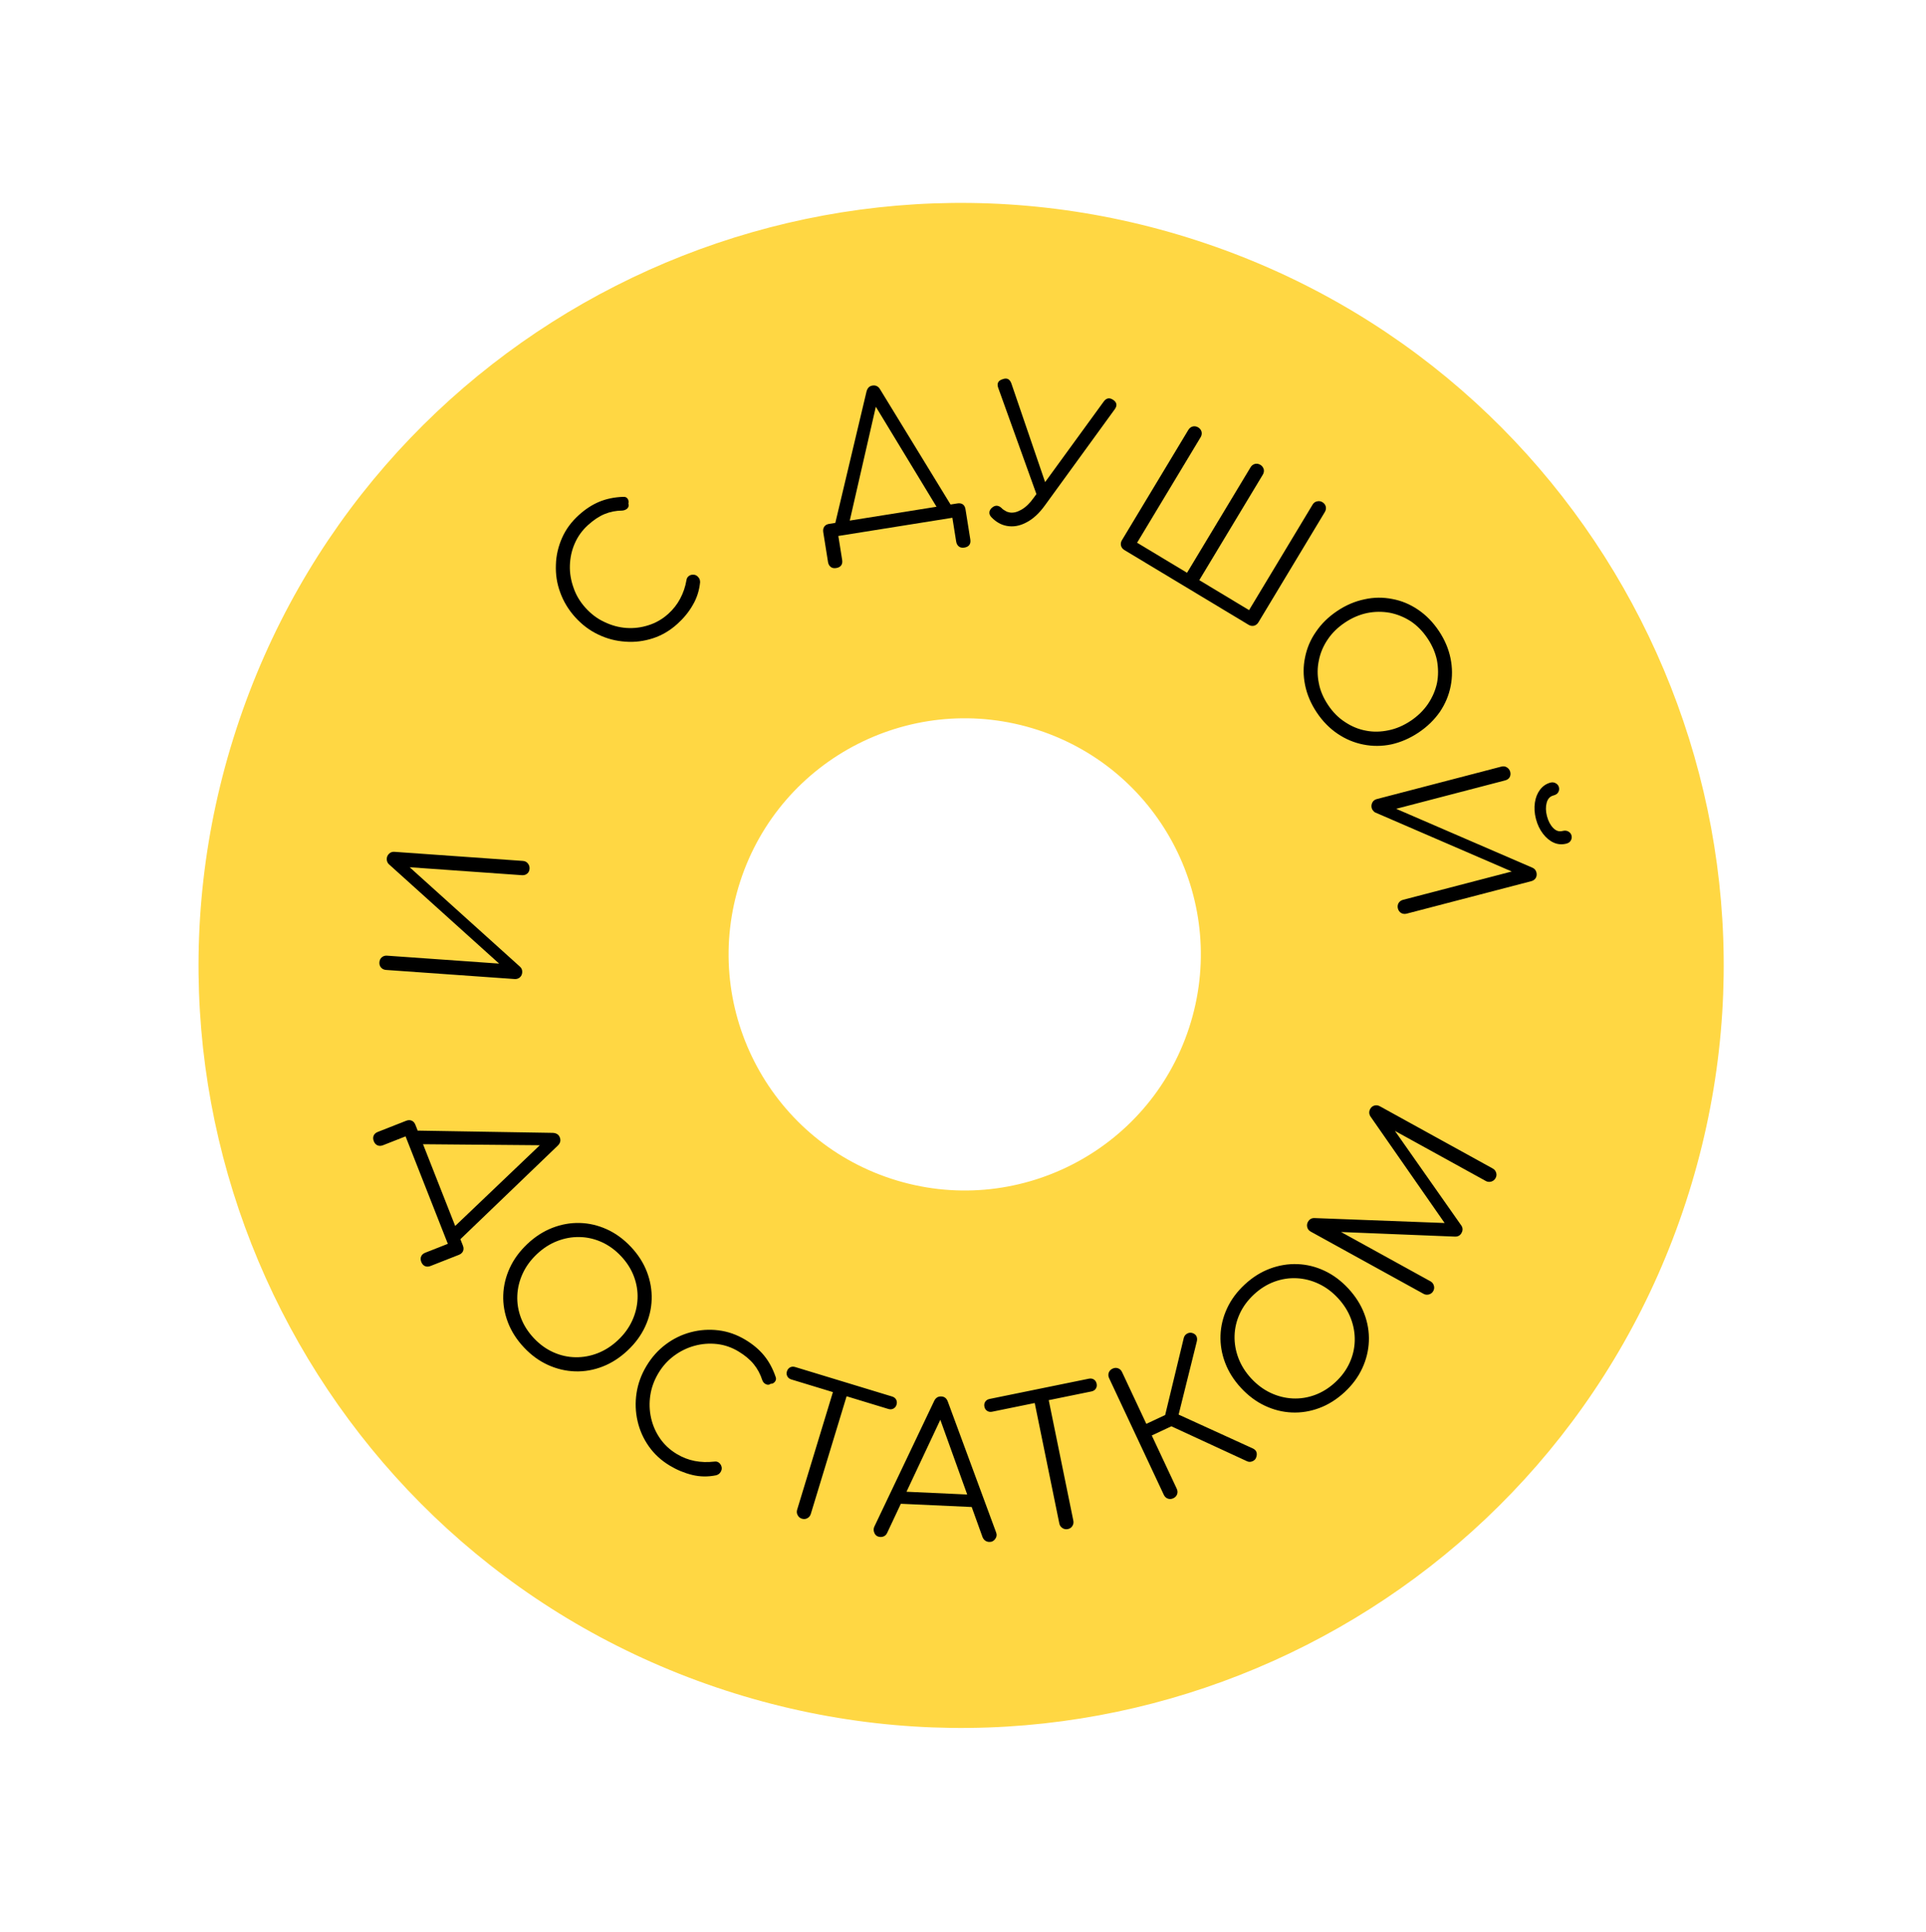
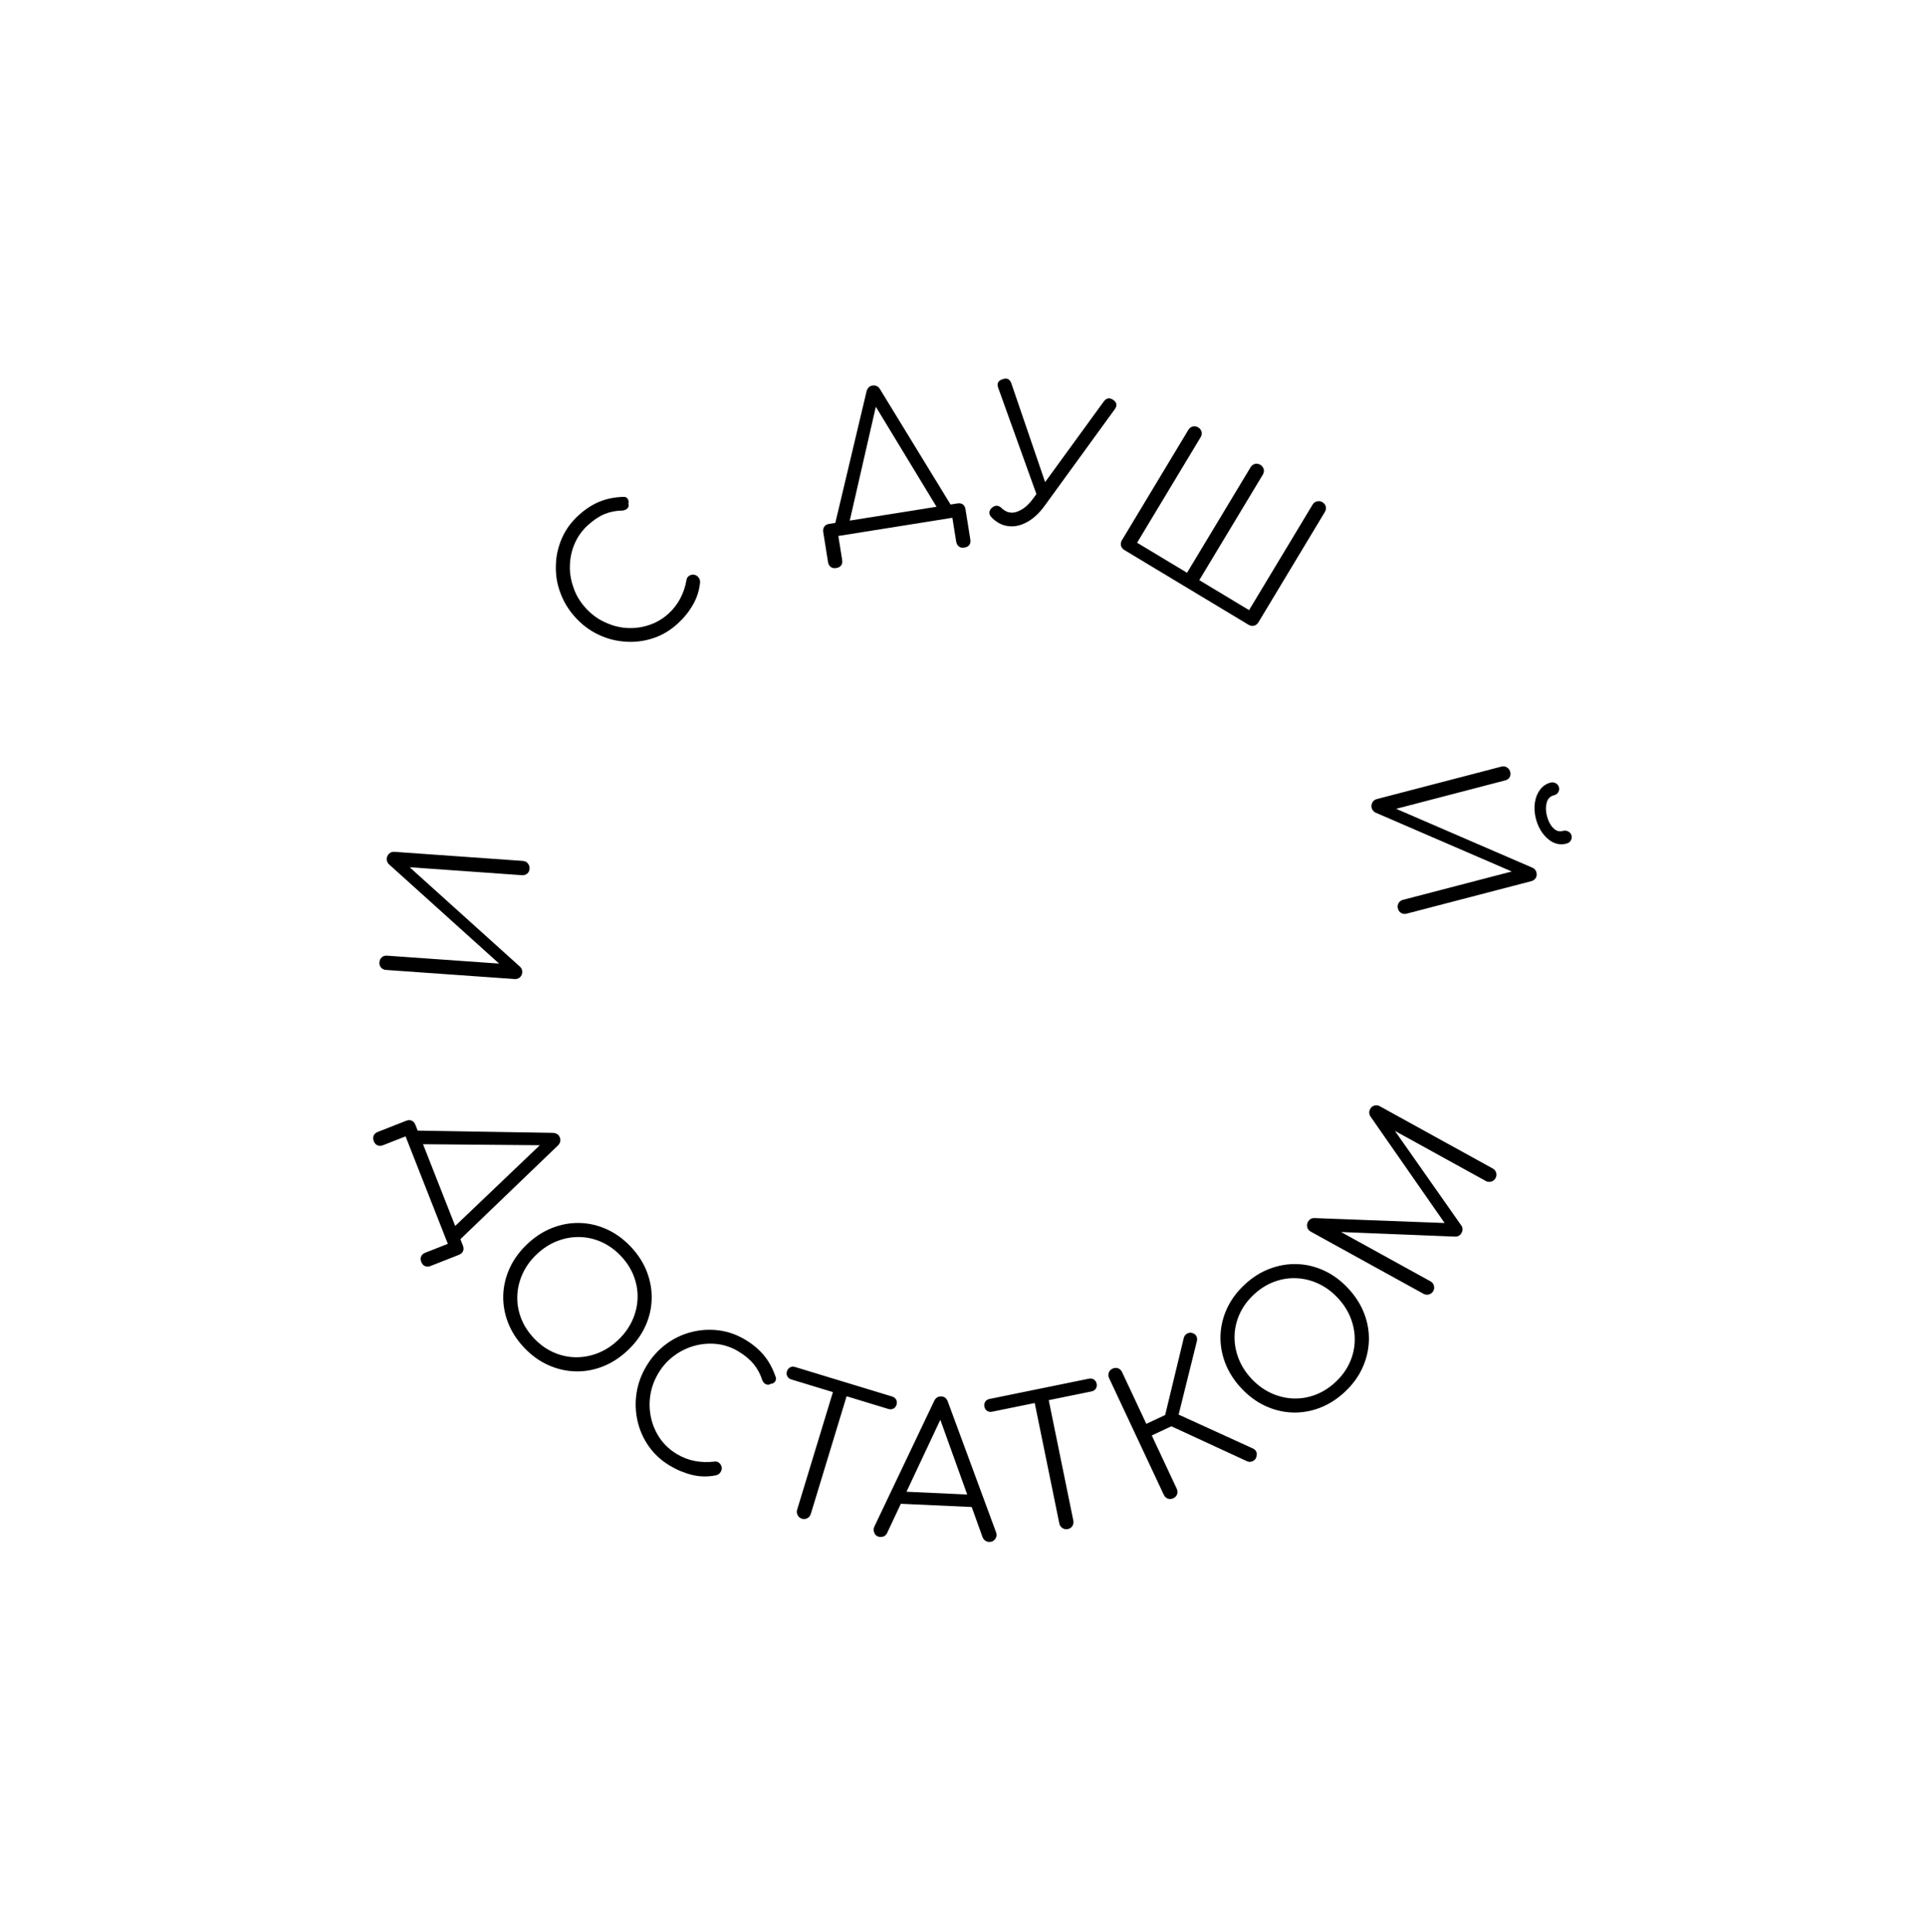
<svg xmlns="http://www.w3.org/2000/svg" width="329" height="330" viewBox="0 0 329 330" fill="none">
-   <path fill-rule="evenodd" clip-rule="evenodd" d="M123.818 288.749C192.201 311.039 265.708 273.673 287.999 205.291C310.29 136.908 272.923 63.402 204.541 41.111C136.158 18.82 62.652 56.185 40.361 124.568C18.071 192.951 55.435 266.458 123.818 288.749ZM152.296 201.385C173.471 208.287 196.232 196.715 203.134 175.541C210.036 154.367 198.466 131.606 177.292 124.704C156.117 117.802 133.357 129.372 126.455 150.546C119.553 171.72 131.122 194.482 152.296 201.385Z" fill="#FFD743" />
  <path d="M115.699 106.594C114.443 107.727 113.071 108.543 111.537 109.04C110.004 109.538 108.42 109.744 106.83 109.618C105.217 109.512 103.685 109.123 102.192 108.403C100.72 107.706 99.397 106.707 98.244 105.428C97.091 104.149 96.254 102.754 95.691 101.195C95.126 99.68 94.897 98.117 94.958 96.501C94.996 94.907 95.364 93.352 96.016 91.878C96.669 90.404 97.622 89.123 98.901 87.969C100.017 86.963 101.187 86.203 102.387 85.71C103.587 85.218 104.932 84.933 106.443 84.878C106.687 84.868 106.885 84.9 107.034 85.019C107.204 85.161 107.307 85.321 107.342 85.5C107.398 85.703 107.389 85.88 107.336 86.054C107.417 86.192 107.408 86.368 107.355 86.543C107.301 86.718 107.183 86.867 106.999 86.99C106.815 87.114 106.59 87.191 106.322 87.221C105.235 87.232 104.228 87.424 103.276 87.818C102.325 88.213 101.406 88.83 100.453 89.69C99.453 90.592 98.688 91.661 98.184 92.832C97.657 94.024 97.393 95.274 97.348 96.58C97.303 97.886 97.526 99.161 97.971 100.403C98.394 101.667 99.089 102.811 100.011 103.834C100.955 104.88 102.043 105.713 103.256 106.263C104.446 106.834 105.691 107.187 106.995 107.276C108.298 107.365 109.548 107.208 110.788 106.807C112.005 106.426 113.147 105.775 114.147 104.873C115.007 104.098 115.672 103.245 116.188 102.274C116.703 101.303 117.068 100.257 117.26 99.115C117.299 98.784 117.466 98.549 117.696 98.383C117.927 98.218 118.173 98.164 118.483 98.18C118.793 98.196 119.03 98.319 119.261 98.575C119.366 98.691 119.447 98.828 119.508 98.942C119.566 99.1 119.58 99.256 119.592 99.457C119.452 100.89 119.03 102.199 118.326 103.382C117.643 104.588 116.745 105.651 115.699 106.594L115.699 106.594Z" fill="black" />
  <path d="M144.787 90.548L142.557 89.889L148.019 66.885C148.178 66.289 148.504 65.952 149.03 65.868C149.587 65.779 150.033 65.993 150.338 66.515L162.692 86.708L160.835 87.987L149.134 68.705L149.814 68.596L144.787 90.548L144.787 90.548ZM142.842 97.041C142.471 97.101 142.178 97.052 141.927 96.87C141.676 96.689 141.503 96.399 141.444 96.028L140.625 90.895C140.566 90.524 140.64 90.195 140.822 89.944C141.004 89.693 141.268 89.556 141.639 89.496L163.531 86.004C163.902 85.944 164.226 85.988 164.477 86.17C164.728 86.352 164.87 86.646 164.929 87.017L165.748 92.15C165.807 92.521 165.764 92.845 165.582 93.096C165.4 93.347 165.106 93.489 164.735 93.548C164.364 93.608 164.071 93.559 163.82 93.377C163.569 93.195 163.396 92.906 163.337 92.535L162.685 88.453L143.205 91.561L143.856 95.643C143.915 96.014 143.872 96.338 143.69 96.589C143.508 96.84 143.214 96.982 142.843 97.041L142.842 97.041Z" fill="black" />
  <path d="M171.944 89.836C170.991 89.654 170.157 89.176 169.383 88.391C169.117 88.117 168.979 87.835 169.007 87.522C169.029 87.239 169.174 86.98 169.442 86.744C169.711 86.509 169.992 86.371 170.305 86.399C170.588 86.421 170.878 86.572 171.144 86.846C171.33 87.041 171.559 87.18 171.762 87.283C171.96 87.416 172.17 87.488 172.446 87.541C173.061 87.659 173.729 87.499 174.481 87.069C175.233 86.639 175.939 85.945 176.594 85.018L188.525 68.616C188.998 67.973 189.526 67.882 190.175 68.325C190.792 68.762 190.883 69.289 190.41 69.932L178.473 86.365C177.52 87.681 176.472 88.661 175.341 89.242C174.204 89.853 173.082 90.053 171.944 89.836L171.944 89.836ZM177.471 85.6L170.517 66.261C170.247 65.508 170.5 65.014 171.278 64.78C172 64.504 172.494 64.757 172.765 65.51L179.33 84.712L177.471 85.6Z" fill="black" />
  <path d="M192.062 93.964C191.767 93.786 191.564 93.517 191.489 93.217C191.414 92.916 191.469 92.583 191.646 92.288L203 73.43C203.178 73.135 203.447 72.931 203.748 72.856C204.049 72.781 204.381 72.836 204.677 73.013C204.972 73.191 205.175 73.46 205.25 73.761C205.325 74.061 205.271 74.394 205.093 74.689L194.24 92.716L202.77 97.852L213.623 79.825C213.801 79.53 214.07 79.327 214.371 79.252C214.672 79.177 215.004 79.231 215.3 79.409C215.595 79.587 215.771 79.84 215.873 80.156C215.948 80.457 215.893 80.79 215.716 81.085L204.862 99.112L213.366 104.232L224.219 86.205C224.397 85.91 224.666 85.706 224.993 85.648C225.294 85.573 225.6 85.611 225.895 85.789C226.19 85.966 226.394 86.235 226.469 86.536C226.544 86.837 226.489 87.17 226.312 87.465L214.958 106.323C214.78 106.618 214.511 106.822 214.21 106.897C213.909 106.971 213.577 106.917 213.282 106.739L192.063 93.964L192.062 93.964Z" fill="black" />
-   <path d="M224.943 121.737C223.933 120.227 223.271 118.674 222.938 117.051C222.605 115.427 222.603 113.847 222.93 112.309C223.24 110.745 223.846 109.285 224.79 107.937C225.717 106.564 226.922 105.381 228.432 104.371C229.915 103.378 231.469 102.716 233.092 102.383C234.698 102.024 236.279 102.022 237.843 102.332C239.389 102.616 240.849 103.222 242.222 104.149C243.596 105.076 244.779 106.281 245.789 107.79C246.781 109.274 247.444 110.827 247.777 112.451C248.109 114.074 248.112 115.655 247.802 117.218C247.492 118.782 246.886 120.242 245.959 121.616C245.015 122.963 243.81 124.147 242.326 125.139C240.817 126.149 239.263 126.811 237.657 127.17C236.034 127.503 234.453 127.505 232.89 127.195C231.326 126.885 229.866 126.28 228.492 125.353C227.119 124.426 225.936 123.22 224.943 121.737L224.943 121.737ZM226.869 120.448C227.67 121.646 228.627 122.625 229.748 123.344C230.843 124.081 232.051 124.591 233.337 124.824C234.597 125.073 235.891 125.037 237.21 124.757C238.504 124.494 239.762 123.953 240.986 123.135C242.183 122.334 243.162 121.377 243.925 120.264C244.661 119.169 245.189 117.987 245.465 116.71C245.715 115.45 245.704 114.139 245.467 112.828C245.205 111.534 244.664 110.276 243.863 109.079C243.045 107.855 242.088 106.876 240.993 106.139C239.871 105.42 238.681 104.936 237.421 104.686C236.135 104.454 234.824 104.464 233.53 104.727C232.211 105.007 230.952 105.548 229.755 106.349C228.532 107.167 227.552 108.124 226.816 109.219C226.053 110.332 225.543 111.54 225.293 112.8C225.017 114.077 225.011 115.362 225.273 116.656C225.51 117.967 226.051 119.225 226.869 120.448L226.869 120.448Z" fill="black" />
  <path d="M234.313 138.032C234.226 137.699 234.276 137.395 234.425 137.097C234.574 136.799 234.845 136.599 235.178 136.512L256.479 130.96C256.812 130.874 257.147 130.916 257.422 131.103C257.698 131.29 257.89 131.531 257.977 131.864C258.064 132.198 258.021 132.532 257.865 132.8C257.708 133.067 257.428 133.237 257.095 133.324L238.491 138.173L261.793 148.246C262.121 148.387 262.352 148.651 262.454 149.045C262.541 149.378 262.499 149.712 262.342 149.98C262.185 150.247 261.914 150.447 261.581 150.534L240.28 156.086C239.947 156.173 239.612 156.131 239.345 155.974C239.077 155.817 238.877 155.546 238.79 155.213C238.703 154.879 238.746 154.545 238.902 154.277C239.059 154.01 239.331 153.81 239.664 153.723L258.238 148.882L234.935 138.808C234.79 138.749 234.66 138.621 234.56 138.486C234.43 138.358 234.352 138.184 234.312 138.032L234.313 138.032ZM262.371 139.909C262.11 138.909 262.063 137.983 262.191 137.108C262.319 136.233 262.616 135.509 263.073 134.904C263.53 134.3 264.134 133.884 264.861 133.694C265.194 133.607 265.498 133.658 265.766 133.814C266.033 133.971 266.218 134.182 266.296 134.485C266.383 134.818 266.325 135.092 266.168 135.36C266.012 135.627 265.732 135.797 265.338 135.899C264.763 136.049 264.387 136.471 264.204 137.134C264.021 137.796 264.028 138.571 264.25 139.419C264.479 140.298 264.85 140.978 265.333 141.466C265.817 141.955 266.342 142.11 266.918 141.96C267.312 141.857 267.646 141.899 267.914 142.056C268.181 142.213 268.366 142.424 268.445 142.727C268.531 143.06 268.473 143.334 268.317 143.601C268.16 143.869 267.911 144.031 267.577 144.118C266.85 144.307 266.128 144.269 265.434 143.964C264.74 143.66 264.12 143.142 263.581 142.441C263.042 141.74 262.632 140.909 262.371 139.909L262.371 139.909Z" fill="black" />
  <path d="M66.064 146.686C66.088 146.352 66.223 146.069 66.469 145.835C66.716 145.602 67.016 145.497 67.371 145.522L89.328 147.076C89.682 147.101 89.965 147.247 90.176 147.513C90.388 147.779 90.481 148.079 90.458 148.412C90.433 148.766 90.298 149.044 90.053 149.246C89.809 149.449 89.51 149.538 89.156 149.513L69.978 148.155L88.834 165.154C89.109 165.403 89.233 165.726 89.205 166.122C89.18 166.476 89.044 166.759 88.799 166.972C88.554 167.185 88.254 167.279 87.9 167.254L65.943 165.7C65.589 165.675 65.305 165.54 65.093 165.294C64.88 165.049 64.786 164.75 64.811 164.395C64.836 164.041 64.971 163.758 65.216 163.545C65.462 163.332 65.761 163.239 66.115 163.264L85.262 164.618L66.406 147.62C66.288 147.507 66.199 147.365 66.138 147.193C66.077 147.022 66.052 146.852 66.064 146.686L66.064 146.686ZM70.609 195.459L70.773 193.14L94.413 193.532C95.029 193.559 95.433 193.815 95.624 194.301C95.83 194.825 95.713 195.298 95.273 195.718L78.206 212.121L76.557 210.583L92.876 195.012L93.128 195.653L70.609 195.459L70.609 195.459ZM63.849 194.955C63.712 194.605 63.705 194.288 63.828 194.004C63.952 193.72 64.189 193.509 64.538 193.372L69.376 191.469C69.725 191.331 70.042 191.325 70.326 191.448C70.611 191.572 70.822 191.809 70.959 192.158L79.074 212.789C79.211 213.139 79.218 213.456 79.094 213.74C78.971 214.024 78.734 214.235 78.384 214.372L73.547 216.275C73.198 216.413 72.88 216.419 72.596 216.296C72.312 216.172 72.101 215.935 71.964 215.586C71.826 215.236 71.819 214.919 71.943 214.635C72.067 214.351 72.304 214.14 72.653 214.002L76.5 212.49L69.279 194.132L65.433 195.645C65.083 195.782 64.766 195.789 64.482 195.665C64.198 195.542 63.987 195.305 63.849 194.955L63.849 194.955ZM89.521 230.208C88.275 228.887 87.358 227.456 86.768 225.918C86.179 224.379 85.912 222.817 85.966 221.231C86.021 219.645 86.391 218.106 87.078 216.613C87.765 215.119 88.769 213.75 90.091 212.504C91.397 211.273 92.816 210.359 94.348 209.762C95.879 209.166 97.438 208.887 99.024 208.927C100.61 208.966 102.154 209.326 103.655 210.006C105.156 210.685 106.529 211.686 107.774 213.008C109.005 214.314 109.916 215.737 110.505 217.275C111.094 218.814 111.365 220.38 111.318 221.973C111.271 223.567 110.904 225.11 110.217 226.603C109.53 228.096 108.534 229.459 107.227 230.69C105.905 231.935 104.479 232.857 102.947 233.453C101.416 234.05 99.854 234.325 98.26 234.278C96.667 234.23 95.12 233.867 93.619 233.187C92.118 232.508 90.752 231.515 89.521 230.208L89.521 230.208ZM91.207 228.619C92.195 229.668 93.297 230.464 94.514 231.01C95.731 231.556 96.989 231.84 98.287 231.864C99.586 231.888 100.859 231.656 102.107 231.169C103.354 230.682 104.51 229.937 105.573 228.935C106.622 227.947 107.426 226.845 107.986 225.629C108.547 224.413 108.854 223.155 108.907 221.858C108.96 220.559 108.751 219.287 108.278 218.04C107.806 216.793 107.076 215.645 106.088 214.597C105.086 213.533 103.976 212.729 102.76 212.183C101.543 211.638 100.285 211.353 98.986 211.329C97.687 211.305 96.414 211.537 95.167 212.024C93.919 212.511 92.771 213.249 91.723 214.237C90.659 215.239 89.847 216.348 89.287 217.565C88.727 218.781 88.42 220.038 88.367 221.336C88.313 222.634 88.523 223.907 88.995 225.154C89.468 226.401 90.205 227.556 91.207 228.62L91.207 228.619ZM114.401 250.373C112.952 249.501 111.764 248.408 110.837 247.095C109.91 245.781 109.267 244.34 108.908 242.772C108.549 241.203 108.491 239.609 108.735 237.989C108.979 236.37 109.548 234.818 110.442 233.333C111.325 231.867 112.42 230.644 113.729 229.665C115.037 228.686 116.465 227.993 118.014 227.586C119.563 227.178 121.138 227.072 122.738 227.268C124.338 227.464 125.871 228.003 127.337 228.886C128.625 229.661 129.683 230.554 130.512 231.565C131.342 232.576 132 233.788 132.488 235.203C132.574 235.425 132.579 235.629 132.504 235.815C132.428 236.001 132.309 236.149 132.146 236.258C131.983 236.367 131.808 236.414 131.622 236.4C131.5 236.521 131.346 236.574 131.16 236.56C130.974 236.545 130.792 236.473 130.615 236.342C130.438 236.211 130.303 236.02 130.211 235.769C129.879 234.741 129.391 233.832 128.746 233.042C128.101 232.251 127.233 231.528 126.142 230.871C124.98 230.171 123.753 229.749 122.463 229.606C121.173 229.463 119.901 229.562 118.647 229.904C117.394 230.245 116.23 230.812 115.157 231.603C114.083 232.395 113.191 233.38 112.481 234.561C111.749 235.777 111.284 237.044 111.087 238.363C110.89 239.682 110.933 240.976 111.218 242.243C111.502 243.511 112.013 244.677 112.748 245.742C113.484 246.806 114.433 247.688 115.596 248.388C116.579 248.98 117.606 249.379 118.676 249.585C119.746 249.79 120.858 249.826 122.011 249.692C122.333 249.642 122.604 249.708 122.824 249.889C123.044 250.07 123.19 250.304 123.261 250.59C123.332 250.877 123.281 251.163 123.109 251.449C123.023 251.593 122.922 251.709 122.808 251.798C122.693 251.887 122.544 251.962 122.362 252.023C120.944 252.314 119.566 252.295 118.23 251.965C116.893 251.636 115.617 251.105 114.401 250.373L114.401 250.373ZM136.978 259.445C136.659 259.348 136.419 259.15 136.259 258.85C136.099 258.551 136.068 258.241 136.165 257.922L142.927 235.694L145.264 236.405L138.502 258.633C138.404 258.952 138.211 259.193 137.921 259.356C137.632 259.519 137.317 259.549 136.978 259.445L136.978 259.445ZM135.181 235.661C134.861 235.564 134.632 235.385 134.493 235.124C134.354 234.864 134.33 234.584 134.421 234.284C134.518 233.965 134.697 233.736 134.958 233.596C135.218 233.458 135.508 233.437 135.828 233.534L152.394 238.574C152.713 238.671 152.943 238.85 153.082 239.11C153.221 239.371 153.241 239.661 153.144 239.98C153.053 240.28 152.877 240.499 152.617 240.638C152.356 240.777 152.066 240.798 151.747 240.701L135.181 235.661ZM150.387 262.566C149.907 262.544 149.572 262.33 149.382 261.925C149.191 261.519 149.188 261.132 149.372 260.765L159.567 239.352C159.822 238.8 160.232 238.536 160.795 238.562C161.337 238.587 161.71 238.886 161.913 239.46L170.14 261.746C170.31 262.151 170.266 262.535 170.009 262.9C169.752 263.264 169.405 263.436 168.967 263.416C168.717 263.405 168.495 263.332 168.303 263.198C168.111 263.064 167.958 262.869 167.844 262.613L160.197 241.356L161.166 241.4L151.547 261.867C151.432 262.113 151.272 262.293 151.068 262.409C150.864 262.525 150.637 262.578 150.387 262.566L150.387 262.566ZM152.717 256.843L153.752 254.79L166.451 255.371L167.294 257.51L152.717 256.843L152.717 256.843ZM182.396 261.223C182.069 261.29 181.763 261.23 181.48 261.043C181.197 260.855 181.022 260.598 180.955 260.271L176.307 237.507L178.7 237.018L183.348 259.782C183.415 260.11 183.359 260.414 183.183 260.695C183.006 260.976 182.743 261.152 182.396 261.223ZM169.481 241.17C169.153 241.237 168.867 241.189 168.62 241.026C168.374 240.863 168.219 240.628 168.157 240.322C168.09 239.994 168.138 239.708 168.301 239.461C168.464 239.215 168.709 239.058 169.036 238.992L186.001 235.528C186.329 235.461 186.615 235.509 186.862 235.671C187.108 235.834 187.265 236.079 187.331 236.406C187.394 236.713 187.344 236.99 187.181 237.236C187.018 237.482 186.773 237.639 186.446 237.706L169.48 241.17L169.481 241.17ZM214.583 248.972C214.491 249.269 214.283 249.488 213.957 249.629C213.631 249.77 213.32 249.772 213.025 249.633L198.722 243.025L202.226 228.517C202.328 228.193 202.528 227.955 202.826 227.804C203.123 227.652 203.425 227.632 203.731 227.743C204.064 227.863 204.285 228.053 204.395 228.313C204.506 228.572 204.519 228.86 204.437 229.175L201.334 241.662L214.005 247.445C214.328 247.593 214.535 247.801 214.627 248.07C214.718 248.338 214.703 248.639 214.583 248.972ZM200.427 255.955C200.105 256.106 199.792 256.126 199.487 256.015C199.181 255.905 198.953 255.689 198.803 255.368L189.458 235.437C189.308 235.116 189.288 234.802 189.398 234.497C189.509 234.191 189.724 233.963 190.046 233.813C190.367 233.662 190.68 233.642 190.986 233.752C191.291 233.863 191.519 234.079 191.67 234.4L195.817 243.245L200.296 241.145L201.227 243.13L196.747 245.23L201.014 254.331C201.164 254.652 201.184 254.965 201.074 255.271C200.964 255.576 200.748 255.804 200.427 255.955L200.427 255.955ZM229.68 237.83C228.346 239.063 226.908 239.967 225.364 240.542C223.82 241.117 222.255 241.37 220.67 241.301C219.085 241.232 217.549 240.847 216.062 240.146C214.575 239.446 213.215 238.429 211.982 237.096C210.763 235.778 209.862 234.35 209.279 232.813C208.697 231.277 208.433 229.715 208.487 228.129C208.542 226.543 208.916 225.003 209.609 223.509C210.302 222.014 211.316 220.651 212.649 219.417C213.967 218.198 215.398 217.301 216.942 216.726C218.486 216.151 220.054 215.895 221.647 215.957C223.24 216.019 224.78 216.4 226.267 217.101C227.754 217.801 229.106 218.811 230.325 220.128C231.559 221.462 232.467 222.897 233.049 224.434C233.632 225.97 233.892 227.535 233.83 229.128C233.768 230.721 233.39 232.265 232.697 233.759C232.003 235.254 230.998 236.611 229.68 237.83L229.68 237.83ZM228.106 236.129C229.164 235.151 229.971 234.056 230.528 232.844C231.085 231.633 231.381 230.377 231.417 229.079C231.453 227.78 231.233 226.505 230.757 225.253C230.282 224.001 229.548 222.839 228.556 221.766C227.577 220.709 226.483 219.894 225.272 219.322C224.061 218.751 222.806 218.432 221.509 218.367C220.211 218.302 218.937 218.499 217.686 218.96C216.434 219.421 215.28 220.14 214.222 221.118C213.15 222.111 212.335 223.213 211.778 224.424C211.221 225.636 210.925 226.891 210.889 228.19C210.853 229.488 211.073 230.764 211.548 232.016C212.024 233.267 212.751 234.422 213.729 235.48C214.721 236.552 215.823 237.375 217.034 237.946C218.245 238.518 219.5 238.836 220.797 238.902C222.094 238.967 223.369 238.769 224.62 238.308C225.871 237.848 227.033 237.121 228.106 236.129ZM244.835 220.553C244.674 220.845 244.43 221.039 244.104 221.133C243.778 221.227 243.469 221.194 243.176 221.033L223.9 210.404C223.589 210.233 223.391 209.986 223.306 209.665C223.221 209.344 223.259 209.037 223.42 208.745C223.662 208.306 224.021 208.087 224.498 208.088L247.964 208.977L247.45 209.909L234.083 190.703C233.838 190.282 233.832 189.862 234.064 189.441C234.225 189.149 234.462 188.957 234.774 188.867C235.085 188.777 235.397 188.817 235.708 188.989L254.984 199.617C255.277 199.779 255.472 200.018 255.572 200.335C255.671 200.652 255.64 200.956 255.479 201.249C255.307 201.56 255.059 201.762 254.733 201.857C254.407 201.951 254.097 201.917 253.805 201.756L237.298 192.654L237.582 192.203L249.657 209.409C249.893 209.802 249.895 210.208 249.663 210.629C249.411 211.085 249.011 211.294 248.461 211.253L227.683 210.416L227.848 209.792L244.355 218.894C244.648 219.055 244.841 219.299 244.935 219.625C245.03 219.951 244.996 220.26 244.835 220.553L244.835 220.553Z" fill="black" />
</svg>